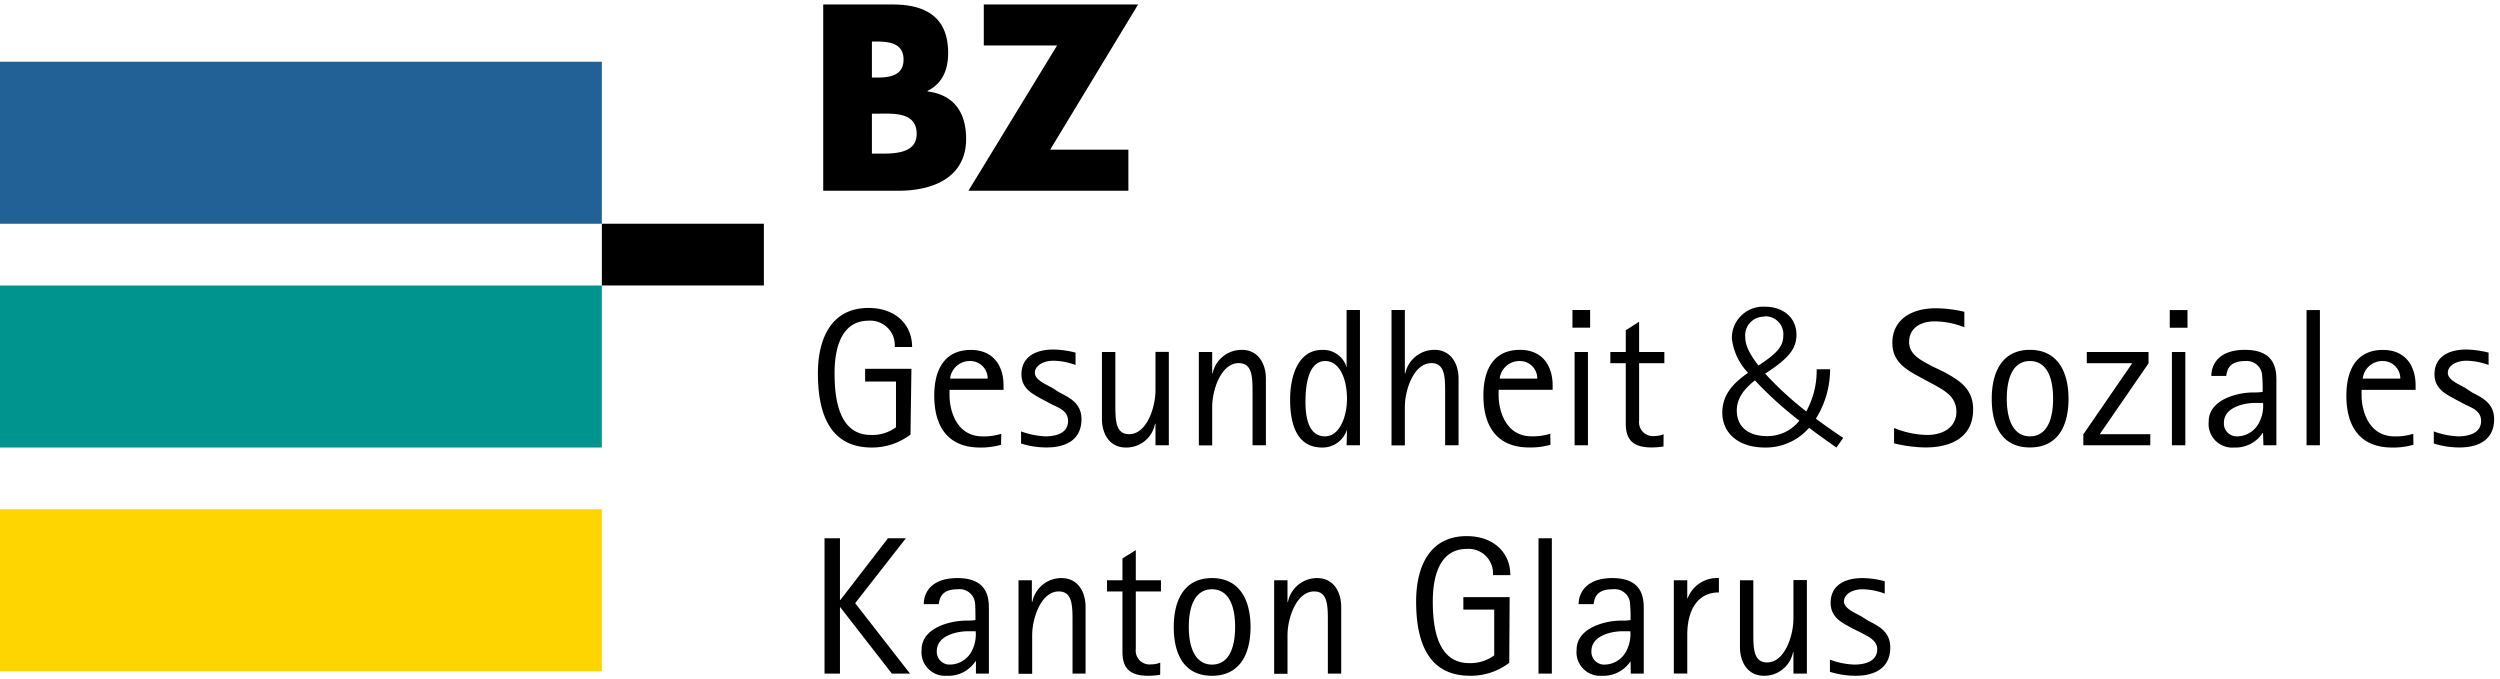
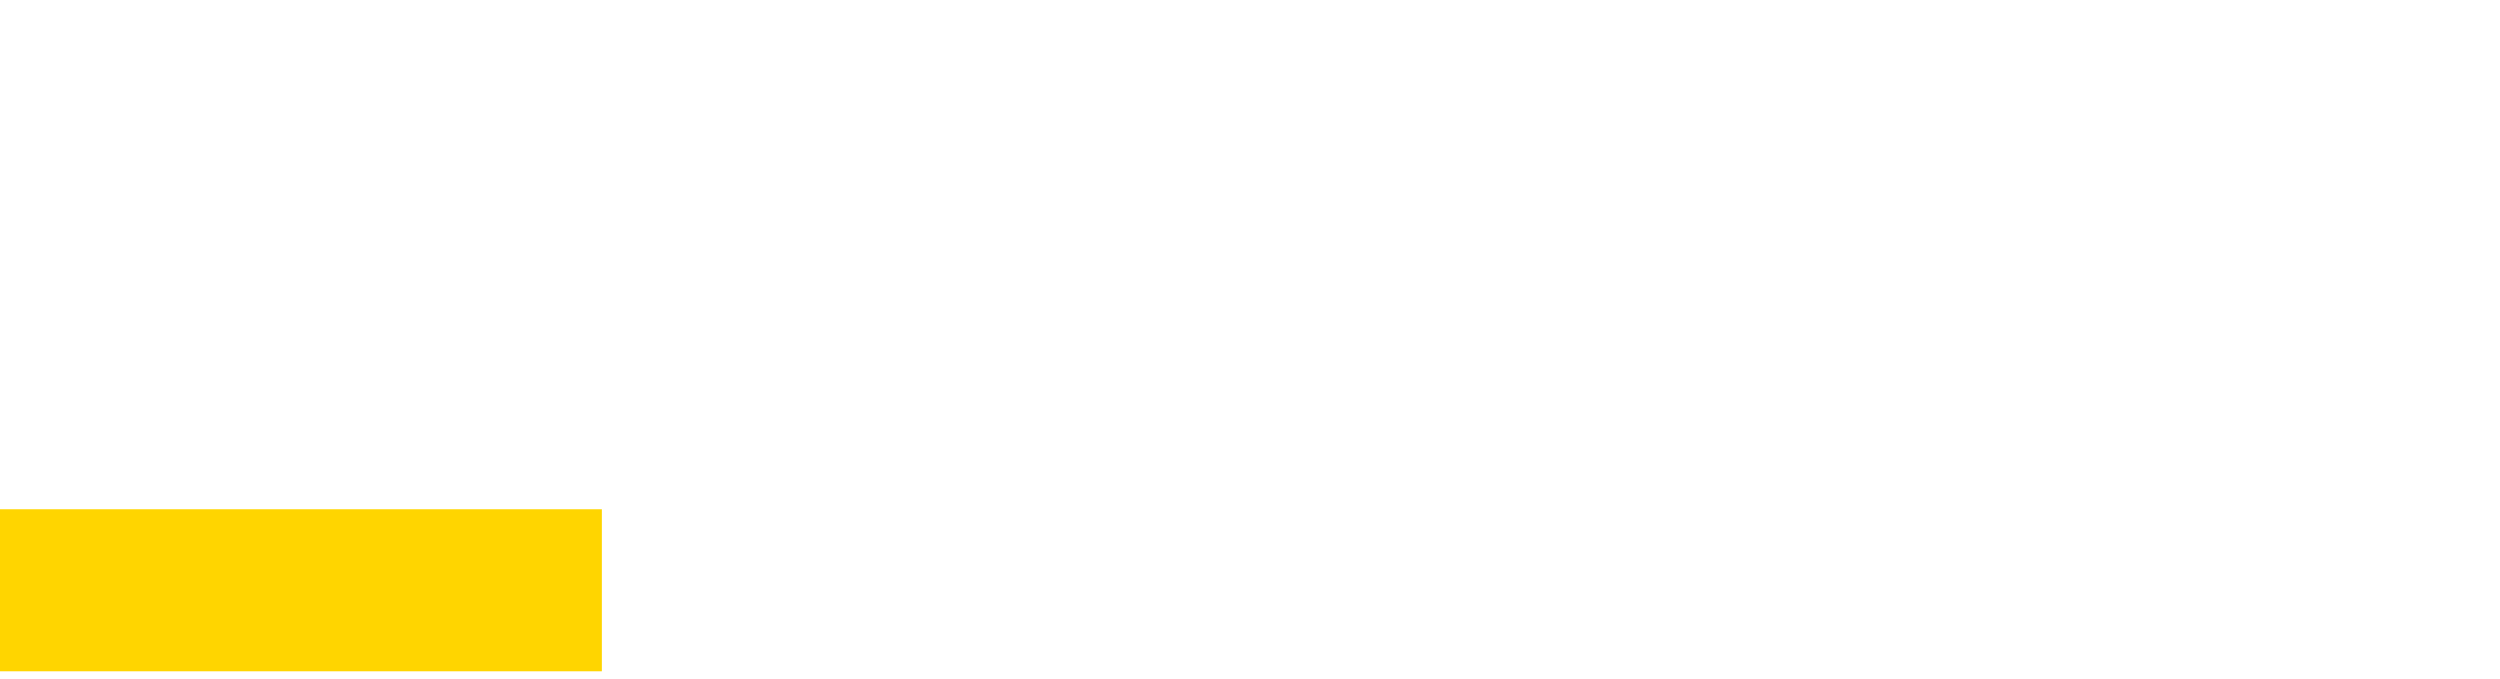
<svg xmlns="http://www.w3.org/2000/svg" height="88" viewBox="0 0 324 88" width="324">
-   <path d="m78 29v8h21v-8zm40 27.32a8.23 8.23 0 0 1 -5 1.68c-5.55 0-7-4.54-7-9.63 0-4.47 1.73-8.46 6.55-8.46 3.49 0 5.66 2.13 5.66 5.06h-2.25a3.181 3.181 0 0 0 -2.934-3.409 3.3 3.3 0 0 0 -.456 0c-3.57 0-4.41 3.64-4.41 6.81 0 3.41.59 8 4.72 8a5.14 5.14 0 0 0 3.24-1v-5.921h-4v-1.65h6zm11.74 1.32a9.4 9.4 0 0 1 -2.74.36c-3.75 0-5.92-2.26-5.92-6.73 0-3.61 1.51-5.92 4.74-5.92 2.86 0 4.24 2 4.24 4.6v.58h-7v.71c0 1.83.82 5.32 4.31 5.32a7.649 7.649 0 0 0 2.39-.34zm-1.74-8.57a2.25 2.25 0 0 0 -2.219-2.281h-.1a2.559 2.559 0 0 0 -2.55 2.28zm9.33 1.81c1.27.66 2.83 1.37 2.83 3.45 0 2.42-1.68 3.66-4.52 3.66a10.9 10.9 0 0 1 -3.31-.51v-1.57a10.414 10.414 0 0 0 3.14.64c1.68 0 2.95-.56 2.95-2s-1.48-1.78-2.19-2.19l-1.1-.58c-1.12-.64-2.75-1.3-2.75-3.28s1.46-3.2 4.16-3.2a12.035 12.035 0 0 1 2.85.4v1.6a8.833 8.833 0 0 0 -2.83-.55c-1.48 0-2.44.71-2.44 1.57s1.22 1.4 2.19 1.91zm12.42 4.04h-.06a3.771 3.771 0 0 1 -3.77 3.08c-2.09 0-3.11-1.72-3.11-3.73v-8.65h1.74v6.71c0 2.08 0 3.94 1.78 3.94 2.3 0 3.42-3.49 3.42-5.67v-5h1.73v12.11h-1.73zm5.62-9.3h1.73v2.79h.05a3.85 3.85 0 0 1 3.8-3.07c2.06 0 3.11 1.73 3.11 3.73v8.64h-1.73v-6.71c0-2.09 0-3.94-1.79-3.94-2.29 0-3.44 3.48-3.44 5.66v5h-1.73zm19.2 10.04a3.31 3.31 0 0 1 -3.21 2.34c-2.93 0-4.16-2.39-4.16-6.22 0-3.26 1.15-6.43 4.13-6.43a3.15 3.15 0 0 1 3.19 2.26v-7.43h1.73v17.53h-1.73zm-2.86.89c2 0 2.86-2.75 2.86-4.83 0-2.7-1-4.93-2.81-4.93-2.06 0-2.57 2.74-2.57 5.31 0 1.55.23 4.45 2.52 4.45zm8.63-16.37h1.73v8.23h.05a3.85 3.85 0 0 1 3.8-3.07c2.06 0 3.11 1.73 3.11 3.73v8.64h-1.74v-6.71c0-2.09 0-3.94-1.78-3.94-2.29 0-3.44 3.48-3.44 5.66v5h-1.73zm20.6 17.46a9.392 9.392 0 0 1 -2.78.35c-3.74 0-5.91-2.26-5.91-6.73 0-3.61 1.5-5.92 4.74-5.92 2.85 0 4.23 2 4.23 4.6v.58h-7v.71c0 1.83.81 5.32 4.31 5.32a7.708 7.708 0 0 0 2.39-.34zm-1.71-8.57a2.25 2.25 0 0 0 -2.219-2.281h-.1a2.57 2.57 0 0 0 -2.55 2.28zm4.56-8.89h2.29v2.29h-2.29zm.28 5.44h1.73v12.09h-1.73zm11.52 12.25a11.043 11.043 0 0 1 -1.52.12c-2.45 0-3.37-1-3.37-3.12v-7.8h-2v-1.45h2v-2.82l1.73-1.1v3.92h3.27v1.45h-3.27v7.44a1.8 1.8 0 0 0 1.575 2 1.777 1.777 0 0 0 .425 0 3.111 3.111 0 0 0 1.17-.23zm22.41.13c-1.22-.86-2.42-1.7-3.54-2.56a7.41 7.41 0 0 1 -5.72 2.56c-3.52 0-5.53-1.93-5.53-4.52 0-2.19 1.24-3.72 3.34-5.16a7.781 7.781 0 0 1 -2.1-4.43 4.05 4.05 0 0 1 3.952-4.146c.112 0 .225 0 .338.006 2.39 0 4.08 1.45 4.08 3.61 0 1.7-.82 3-4.06 5.06a43.088 43.088 0 0 0 5.33 4.9 10.924 10.924 0 0 0 1.35-5.46h1.74a12.1 12.1 0 0 1 -1.84 6.4c1.1.82 2.27 1.65 3.54 2.49zm-10.56-8.7c-1.48 1.15-2.35 2.39-2.35 3.89 0 2.11 1.46 3.33 3.93 3.33a5.281 5.281 0 0 0 4.18-2 47.339 47.339 0 0 1 -5.76-5.22zm1.2-8.26a2.42 2.42 0 0 0 -2.466 2.373 2.38 2.38 0 0 0 .016.327c0 .94.48 2.06 1.71 3.63 2.32-1.52 3.21-2.46 3.21-3.81a2.318 2.318 0 0 0 -2.47-2.56zm23.36 7.19c1.78 1 3.72 2.06 3.72 4.83 0 3.66-2.9 4.93-6.19 4.93a18.4 18.4 0 0 1 -4.06-.53v-2a11.59 11.59 0 0 0 4.29.91c2.16 0 3.79-1.07 3.79-3s-1.47-2.72-2.93-3.53l-1.57-.84c-1.63-.92-3.8-1.88-3.8-4.55 0-3 2.42-4.5 5.66-4.5a16.68 16.68 0 0 1 3.67.46v2a10.7 10.7 0 0 0 -3.85-.76c-2 0-3.31 1-3.31 2.67s1.55 2.36 2.93 3.12zm6.13 3.46c0-3.53 1.38-6.35 4.95-6.35s5 2.82 5 6.35-1.4 6.3-5 6.3-4.95-2.77-4.95-6.3zm4.95 4.86c2 0 3-1.83 3-4.88s-1-4.88-3-4.88-3 1.85-3 4.88 1.03 4.88 3 4.88zm6.92-.26 6.34-9.22h-5.89v-1.45h8v1.47l-6.32 9.18h6.55v1.44h-8.68zm11.2-16.11h2.3v2.29h-2.3zm.28 5.44h1.74v12.09h-1.74zm11.81 10.49h-.05a4.2 4.2 0 0 1 -3.72 1.89 3.061 3.061 0 0 1 -3.27-3.38c0-2.82 3.67-3.76 5.79-3.76a6.786 6.786 0 0 0 1.2-.07 20.651 20.651 0 0 0 -.08-2.32 2 2 0 0 0 -2.16-1.68c-2 0-2.35 1-2.48 1.93h-1.93c0-1.53 1-3.38 4.35-3.38 3.78 0 4.08 2.36 4.08 3.89v8.48h-1.68zm-1.07-3.89c-1.27 0-4 .51-4 2.57a1.659 1.659 0 0 0 1.552 1.761 1.577 1.577 0 0 0 .228 0 3.21 3.21 0 0 0 2.83-1.89 4.545 4.545 0 0 0 .46-2.44zm6.71-12.04h1.73v17.53h-1.73zm13.85 17.46a9.364 9.364 0 0 1 -2.78.36c-3.74 0-5.91-2.26-5.91-6.73 0-3.61 1.51-5.92 4.74-5.92 2.86 0 4.23 2 4.23 4.6v.58h-7v.71c0 1.83.82 5.32 4.31 5.32a7.708 7.708 0 0 0 2.39-.34zm-1.7-8.57a2.261 2.261 0 0 0 -2.239-2.281h-.081a2.559 2.559 0 0 0 -2.55 2.28zm9.33 1.81c1.28.66 2.83 1.37 2.83 3.45 0 2.42-1.68 3.66-4.51 3.66a10.9 10.9 0 0 1 -3.31-.51v-1.57a10.225 10.225 0 0 0 3.13.64c1.68 0 3-.56 3-2s-1.48-1.78-2.19-2.19l-1.1-.58c-1.12-.64-2.75-1.3-2.75-3.28s1.45-3.2 4.15-3.2a12.169 12.169 0 0 1 2.86.4v1.6a8.888 8.888 0 0 0 -2.83-.55c-1.48 0-2.45.71-2.45 1.57s1.22 1.4 2.19 1.91zm-213.55 18.88h2v8h.05l6.17-8h2.32l-6.57 8.41 7.11 9.13h-2.35l-6.68-8.59h-.05v8.59h-2zm19.62 15.94h-.06a4.19 4.19 0 0 1 -3.72 1.88 3.06 3.06 0 0 1 -3.27-2.835 3.008 3.008 0 0 1 .01-.545c0-2.82 3.67-3.77 5.79-3.77a6.674 6.674 0 0 0 1.19-.07c0-.58 0-1.91-.07-2.31a2 2 0 0 0 -2.22-1.68c-2 0-2.34 1-2.47 1.93h-1.94c0-1.52 1-3.38 4.36-3.38 3.77 0 4.08 2.36 4.08 3.89v8.49h-1.68zm-1.07-3.89c-1.28 0-4 .51-4 2.57a1.65 1.65 0 0 0 1.546 1.748h.164a3.211 3.211 0 0 0 2.88-1.878 4.671 4.671 0 0 0 .45-2.44zm6.59-6.61h1.73v2.8h.06a3.831 3.831 0 0 1 3.79-3.08c2.07 0 3.11 1.73 3.11 3.74v8.64h-1.69v-6.71c0-2.08 0-3.94-1.79-3.94-2.29 0-3.44 3.48-3.44 5.67v5h-1.77zm18.36 12.25a9.925 9.925 0 0 1 -1.53.13c-2.45 0-3.36-1-3.36-3.13v-7.8h-2v-1.45h2v-2.82l1.73-1.09v3.91h3.26v1.45h-3.26v7.45a1.79 1.79 0 0 0 1.552 2 1.768 1.768 0 0 0 .448 0 2.918 2.918 0 0 0 1.17-.23zm1.76-6.18c0-3.53 1.38-6.35 4.95-6.35s5 2.82 5 6.35-1.41 6.31-5 6.31-4.95-2.77-4.95-6.31zm4.95 4.86c2 0 3-1.83 3-4.88s-1-4.88-3-4.88-3 1.85-3 4.88 1.04 4.88 3 4.88zm8.06-10.93h1.73v2.8h.06a3.841 3.841 0 0 1 3.79-3.08c2.07 0 3.11 1.73 3.11 3.74v8.64h-1.73v-6.71c0-2.08 0-3.94-1.78-3.94-2.3 0-3.45 3.48-3.45 5.67v5h-1.73zm30.47 10.7a8.218 8.218 0 0 1 -5.07 1.68c-5.55 0-7-4.55-7-9.64 0-4.47 1.73-8.46 6.55-8.46 3.49 0 5.66 2.14 5.66 5.06h-2.25a3.172 3.172 0 0 0 -3.39-3.4c-3.57 0-4.41 3.63-4.41 6.8 0 3.41.59 8 4.72 8a5.215 5.215 0 0 0 3.24-1v-5.94h-4v-1.61h6zm3.79-16.14h1.73v17.54h-1.73zm11.93 15.94a4.229 4.229 0 0 1 -3.73 1.88 3.06 3.06 0 0 1 -3.27-2.835 3.1 3.1 0 0 1 .01-.545c0-2.82 3.67-3.77 5.79-3.77a6.786 6.786 0 0 0 1.2-.07 20.474 20.474 0 0 0 -.08-2.31 2 2 0 0 0 -2.24-1.68c-2 0-2.34 1-2.47 1.93h-1.94c0-1.52 1.05-3.38 4.36-3.38 3.77 0 4.08 2.36 4.08 3.89v8.49h-1.68zm-1.07-3.89c-1.28 0-4 .51-4 2.57a1.65 1.65 0 0 0 1.544 1.75 1.77 1.77 0 0 0 .206 0 3.21 3.21 0 0 0 2.83-1.88 4.644 4.644 0 0 0 .46-2.44zm6.68-6.61h1.74v2.34h.05a4.07 4.07 0 0 1 4.05-2.62v1.86c-2.75 0-4.1 2.26-4.1 5.51v5h-1.74zm15.5 9.3h-.05a3.79 3.79 0 0 1 -3.77 3.08c-2.09 0-3.11-1.73-3.11-3.74v-8.64h1.73v6.71c0 2.08 0 3.94 1.79 3.94 2.29 0 3.41-3.48 3.41-5.67v-5h1.74v12.12h-1.74zm9.72-4.04c1.28.66 2.83 1.37 2.83 3.46 0 2.41-1.68 3.66-4.51 3.66a11.259 11.259 0 0 1 -3.31-.51v-1.58a9.983 9.983 0 0 0 3.13.64c1.69 0 3-.56 3-2 0-1.24-1.48-1.78-2.19-2.18l-1.1-.55c-1.12-.63-2.75-1.29-2.75-3.28s1.45-3.2 4.15-3.2a11.518 11.518 0 0 1 2.86.41v1.6a8.807 8.807 0 0 0 -2.83-.56c-1.48 0-2.45.71-2.45 1.57s1.23 1.4 2.19 1.91zm-135.46-55.74v-24.14h9c4.3 0 7.19 1.66 7.19 6.27 0 2.18-.71 3.94-2.67 4.93v.07c3.47.44 5 2.78 5 6.14 0 5.06-4.34 6.73-8.77 6.73zm6.31-14.67h.7c1.67 0 3.4-.29 3.4-2.33 0-2.21-2-2.34-3.66-2.34h-.44zm0 9.86h.8c1.86 0 5 .1 5-2.56 0-2.91-3.11-2.62-5.17-2.62h-.63zm33.24-.51v5.32h-20.73l11.49-18.83h-9.5v-5.31h20l-11.4 18.82z" />
-   <path d="m0 8v21h78v-21z" fill="#216196" />
-   <path d="m0 37v21h78v-21z" fill="#00948e" />
  <path d="m0 66v21h78v-21z" fill="#ffd500" />
</svg>